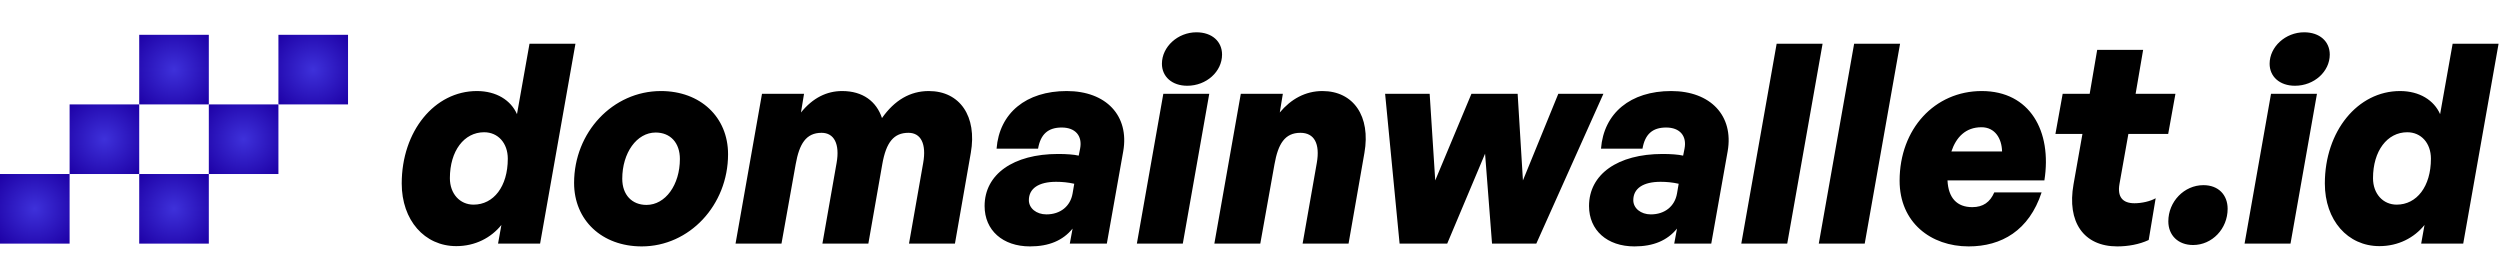
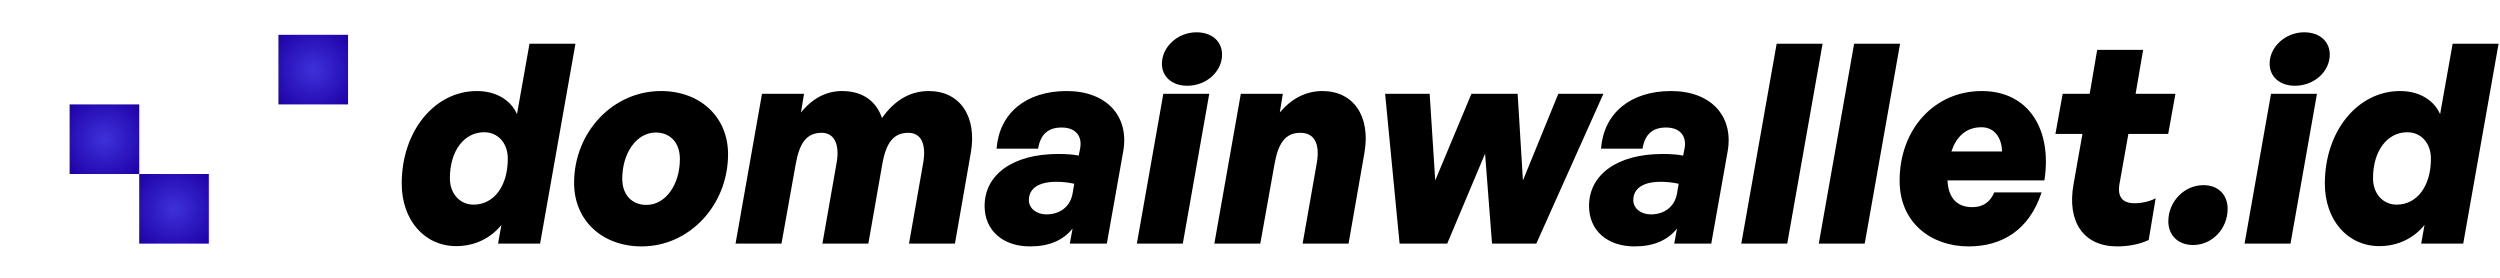
<svg xmlns="http://www.w3.org/2000/svg" width="431" height="48" viewBox="0 0 431 48" fill="none">
  <rect x="48" y="6" width="12" height="12" fill="url(#paint0_angular_525_420)" />
-   <rect x="36" y="18" width="12" height="12" fill="url(#paint1_angular_525_420)" />
  <rect x="24" y="30" width="12" height="12" fill="url(#paint2_angular_525_420)" />
-   <rect x="24" y="6" width="12" height="12" fill="url(#paint3_angular_525_420)" />
  <rect x="12" y="18" width="12" height="12" fill="url(#paint4_angular_525_420)" />
-   <rect y="30" width="12" height="12" fill="url(#paint5_angular_525_420)" />
  <path d="M69.256 31.632C69.256 22.608 74.92 15.696 82.216 15.696C85.576 15.696 88.072 17.28 89.128 19.68L91.288 7.536H99.208L93.112 42H85.864L86.44 38.784C84.664 40.992 81.928 42.432 78.664 42.432C73.192 42.432 69.256 37.968 69.256 31.632ZM77.56 30.72C77.56 33.408 79.288 35.28 81.64 35.28C85.096 35.28 87.544 32.16 87.544 27.36C87.544 24.672 85.864 22.8 83.464 22.8C80.008 22.8 77.56 26.016 77.56 30.72ZM110.637 42.48C103.773 42.48 98.973 37.968 98.973 31.536C98.973 22.8 105.645 15.696 113.949 15.696C120.717 15.696 125.517 20.16 125.517 26.592C125.517 35.376 118.845 42.48 110.637 42.48ZM111.453 35.328C114.717 35.328 117.213 31.872 117.213 27.408C117.213 24.624 115.581 22.848 113.037 22.848C109.773 22.848 107.277 26.352 107.277 30.816C107.277 33.6 108.957 35.328 111.453 35.328ZM134.727 42H126.807L131.367 16.176H138.615L138.087 19.392C140.151 16.848 142.551 15.696 145.191 15.696C148.743 15.696 151.095 17.472 152.055 20.352C154.215 17.28 156.903 15.696 160.119 15.696C165.495 15.696 168.471 20.064 167.367 26.352L164.631 42H156.711L159.159 28.08C159.735 24.816 158.775 22.896 156.615 22.896C154.119 22.896 152.775 24.48 152.103 28.32L149.703 42H141.783L144.231 28.08C144.807 24.816 143.799 22.896 141.639 22.896C138.951 22.896 137.799 24.816 137.175 28.32L134.727 42ZM184.433 42L184.913 39.408C183.233 41.472 180.833 42.48 177.569 42.48C172.865 42.48 169.745 39.696 169.745 35.52C169.745 30.048 174.689 26.544 182.417 26.544C183.857 26.544 185.153 26.64 185.969 26.832L186.209 25.632C186.641 23.424 185.393 21.984 183.041 21.984C180.689 21.984 179.393 23.136 178.961 25.632H171.809C172.289 19.488 176.897 15.696 183.905 15.696C190.721 15.696 194.705 19.968 193.649 26.064L190.817 42H184.433ZM177.377 34.512C177.377 35.904 178.673 36.96 180.401 36.96C182.801 36.96 184.529 35.568 184.913 33.36L185.201 31.68C184.145 31.44 183.089 31.344 182.081 31.344C179.057 31.344 177.377 32.496 177.377 34.512ZM210.683 9.408C210.683 12.336 207.995 14.784 204.683 14.784C202.043 14.784 200.315 13.2 200.315 10.992C200.315 8.064 203.051 5.568 206.267 5.568C208.955 5.568 210.683 7.152 210.683 9.408ZM203.915 42H195.995L200.555 16.176H208.475L203.915 42ZM219.722 28.32L217.274 42H209.354L213.914 16.176H221.162L220.634 19.392C222.554 17.088 225.05 15.696 227.978 15.696C233.354 15.696 236.33 20.064 235.226 26.352L232.49 42H224.57L227.018 28.08C227.594 24.768 226.586 22.896 224.186 22.896C221.498 22.896 220.346 24.816 219.722 28.32ZM257.226 42L256.026 26.496L249.498 42H241.29L238.794 16.176H246.474L247.434 31.104L253.674 16.176H261.642L262.554 31.104L268.65 16.176H276.426L264.858 42H257.226ZM288.636 42L289.116 39.408C287.436 41.472 285.036 42.48 281.772 42.48C277.068 42.48 273.948 39.696 273.948 35.52C273.948 30.048 278.892 26.544 286.62 26.544C288.06 26.544 289.356 26.64 290.172 26.832L290.412 25.632C290.844 23.424 289.596 21.984 287.244 21.984C284.892 21.984 283.596 23.136 283.164 25.632H276.012C276.492 19.488 281.1 15.696 288.108 15.696C294.924 15.696 298.908 19.968 297.852 26.064L295.02 42H288.636ZM281.58 34.512C281.58 35.904 282.876 36.96 284.604 36.96C287.004 36.96 288.732 35.568 289.116 33.36L289.404 31.68C288.348 31.44 287.292 31.344 286.284 31.344C283.26 31.344 281.58 32.496 281.58 34.512ZM308.118 42H300.198L306.294 7.536H314.214L308.118 42ZM321.477 42H313.557L319.653 7.536H327.573L321.477 42ZM339.396 42.48C332.868 42.48 327.492 38.352 327.492 31.152C327.492 22.224 333.54 15.696 341.652 15.696C349.956 15.696 353.796 22.608 352.452 31.104H335.748C335.892 34.128 337.38 35.712 340.02 35.712C341.892 35.712 343.092 34.848 343.812 33.168H351.972C349.812 39.744 345.06 42.48 339.396 42.48ZM341.604 21.936C338.868 21.936 337.236 23.664 336.42 26.112H345.156C345.108 23.904 343.956 21.936 341.604 21.936ZM371.636 34.176L370.436 41.376C368.804 42.144 366.836 42.48 365.012 42.48C359.204 42.48 356.324 38.256 357.476 31.776L359.012 23.088H354.356L355.604 16.176H360.26L361.556 8.592H369.476L368.18 16.176H375.044L373.796 23.088H366.932L365.396 31.728C365.012 33.936 365.924 35.04 367.988 35.04C369.236 35.04 370.724 34.704 371.636 34.176ZM384.044 36C384.044 39.456 381.356 42.24 378.092 42.24C375.5 42.24 373.82 40.56 373.82 38.16C373.82 34.752 376.556 31.92 379.868 31.92C382.46 31.92 384.044 33.6 384.044 36ZM401.651 9.408C401.651 12.336 398.963 14.784 395.651 14.784C393.011 14.784 391.283 13.2 391.283 10.992C391.283 8.064 394.019 5.568 397.235 5.568C399.923 5.568 401.651 7.152 401.651 9.408ZM394.883 42H386.963L391.523 16.176H399.443L394.883 42ZM400.803 31.632C400.803 22.608 406.467 15.696 413.763 15.696C417.123 15.696 419.619 17.28 420.675 19.68L422.835 7.536H430.755L424.659 42H417.411L417.987 38.784C416.211 40.992 413.475 42.432 410.211 42.432C404.739 42.432 400.803 37.968 400.803 31.632ZM409.107 30.72C409.107 33.408 410.835 35.28 413.187 35.28C416.643 35.28 419.091 32.16 419.091 27.36C419.091 24.672 417.411 22.8 415.011 22.8C411.555 22.8 409.107 26.016 409.107 30.72Z" fill="black" />
  <defs>
    <radialGradient id="paint0_angular_525_420" cx="0" cy="0" r="1" gradientUnits="userSpaceOnUse" gradientTransform="translate(54 12) rotate(135) scale(8.485)">
      <stop stop-color="#3E31DA" />
      <stop offset="1" stop-color="#1D00A5" />
    </radialGradient>
    <radialGradient id="paint1_angular_525_420" cx="0" cy="0" r="1" gradientUnits="userSpaceOnUse" gradientTransform="translate(42 24) rotate(135) scale(8.485)">
      <stop stop-color="#3E31DA" />
      <stop offset="1" stop-color="#1D00A5" />
    </radialGradient>
    <radialGradient id="paint2_angular_525_420" cx="0" cy="0" r="1" gradientUnits="userSpaceOnUse" gradientTransform="translate(30 36) rotate(135) scale(8.485)">
      <stop stop-color="#3E31DA" />
      <stop offset="1" stop-color="#1D00A5" />
    </radialGradient>
    <radialGradient id="paint3_angular_525_420" cx="0" cy="0" r="1" gradientUnits="userSpaceOnUse" gradientTransform="translate(30 12) rotate(135) scale(8.485)">
      <stop stop-color="#3E31DA" />
      <stop offset="1" stop-color="#1D00A5" />
    </radialGradient>
    <radialGradient id="paint4_angular_525_420" cx="0" cy="0" r="1" gradientUnits="userSpaceOnUse" gradientTransform="translate(18 24) rotate(135) scale(8.485)">
      <stop stop-color="#3E31DA" />
      <stop offset="1" stop-color="#1D00A5" />
    </radialGradient>
    <radialGradient id="paint5_angular_525_420" cx="0" cy="0" r="1" gradientUnits="userSpaceOnUse" gradientTransform="translate(6 36) rotate(135) scale(8.485)">
      <stop stop-color="#3E31DA" />
      <stop offset="1" stop-color="#1D00A5" />
    </radialGradient>
  </defs>
</svg>